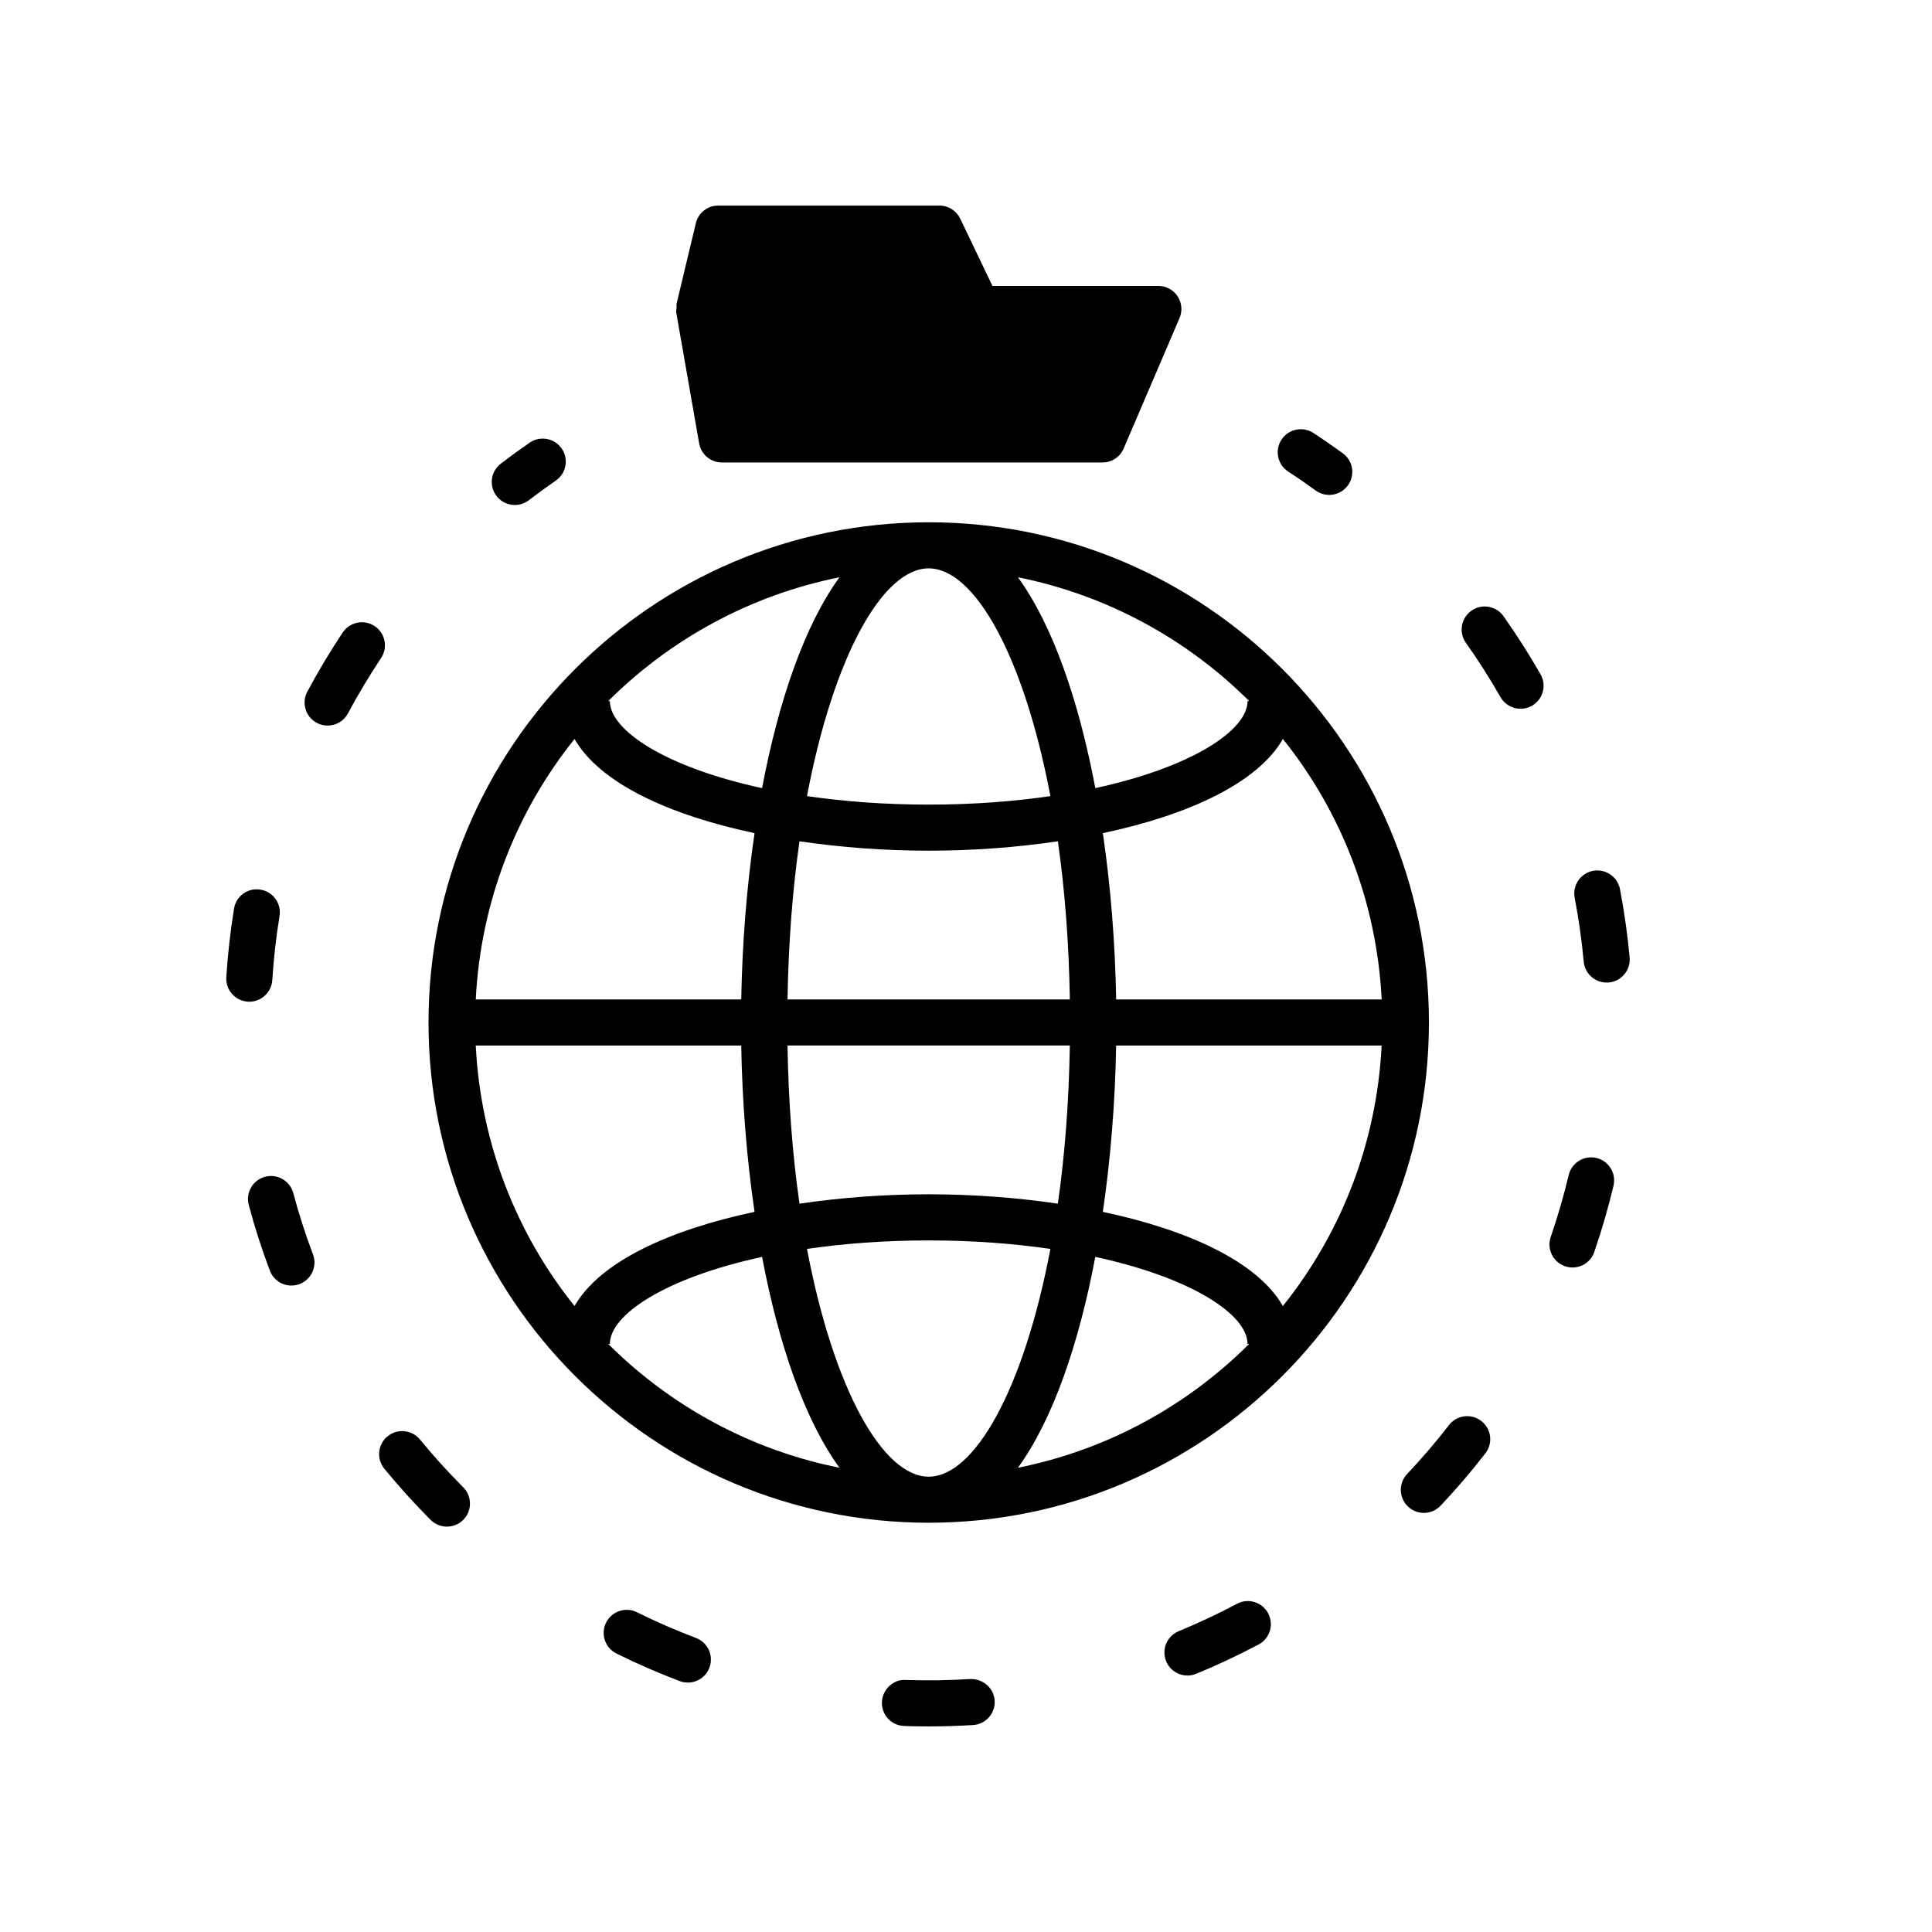
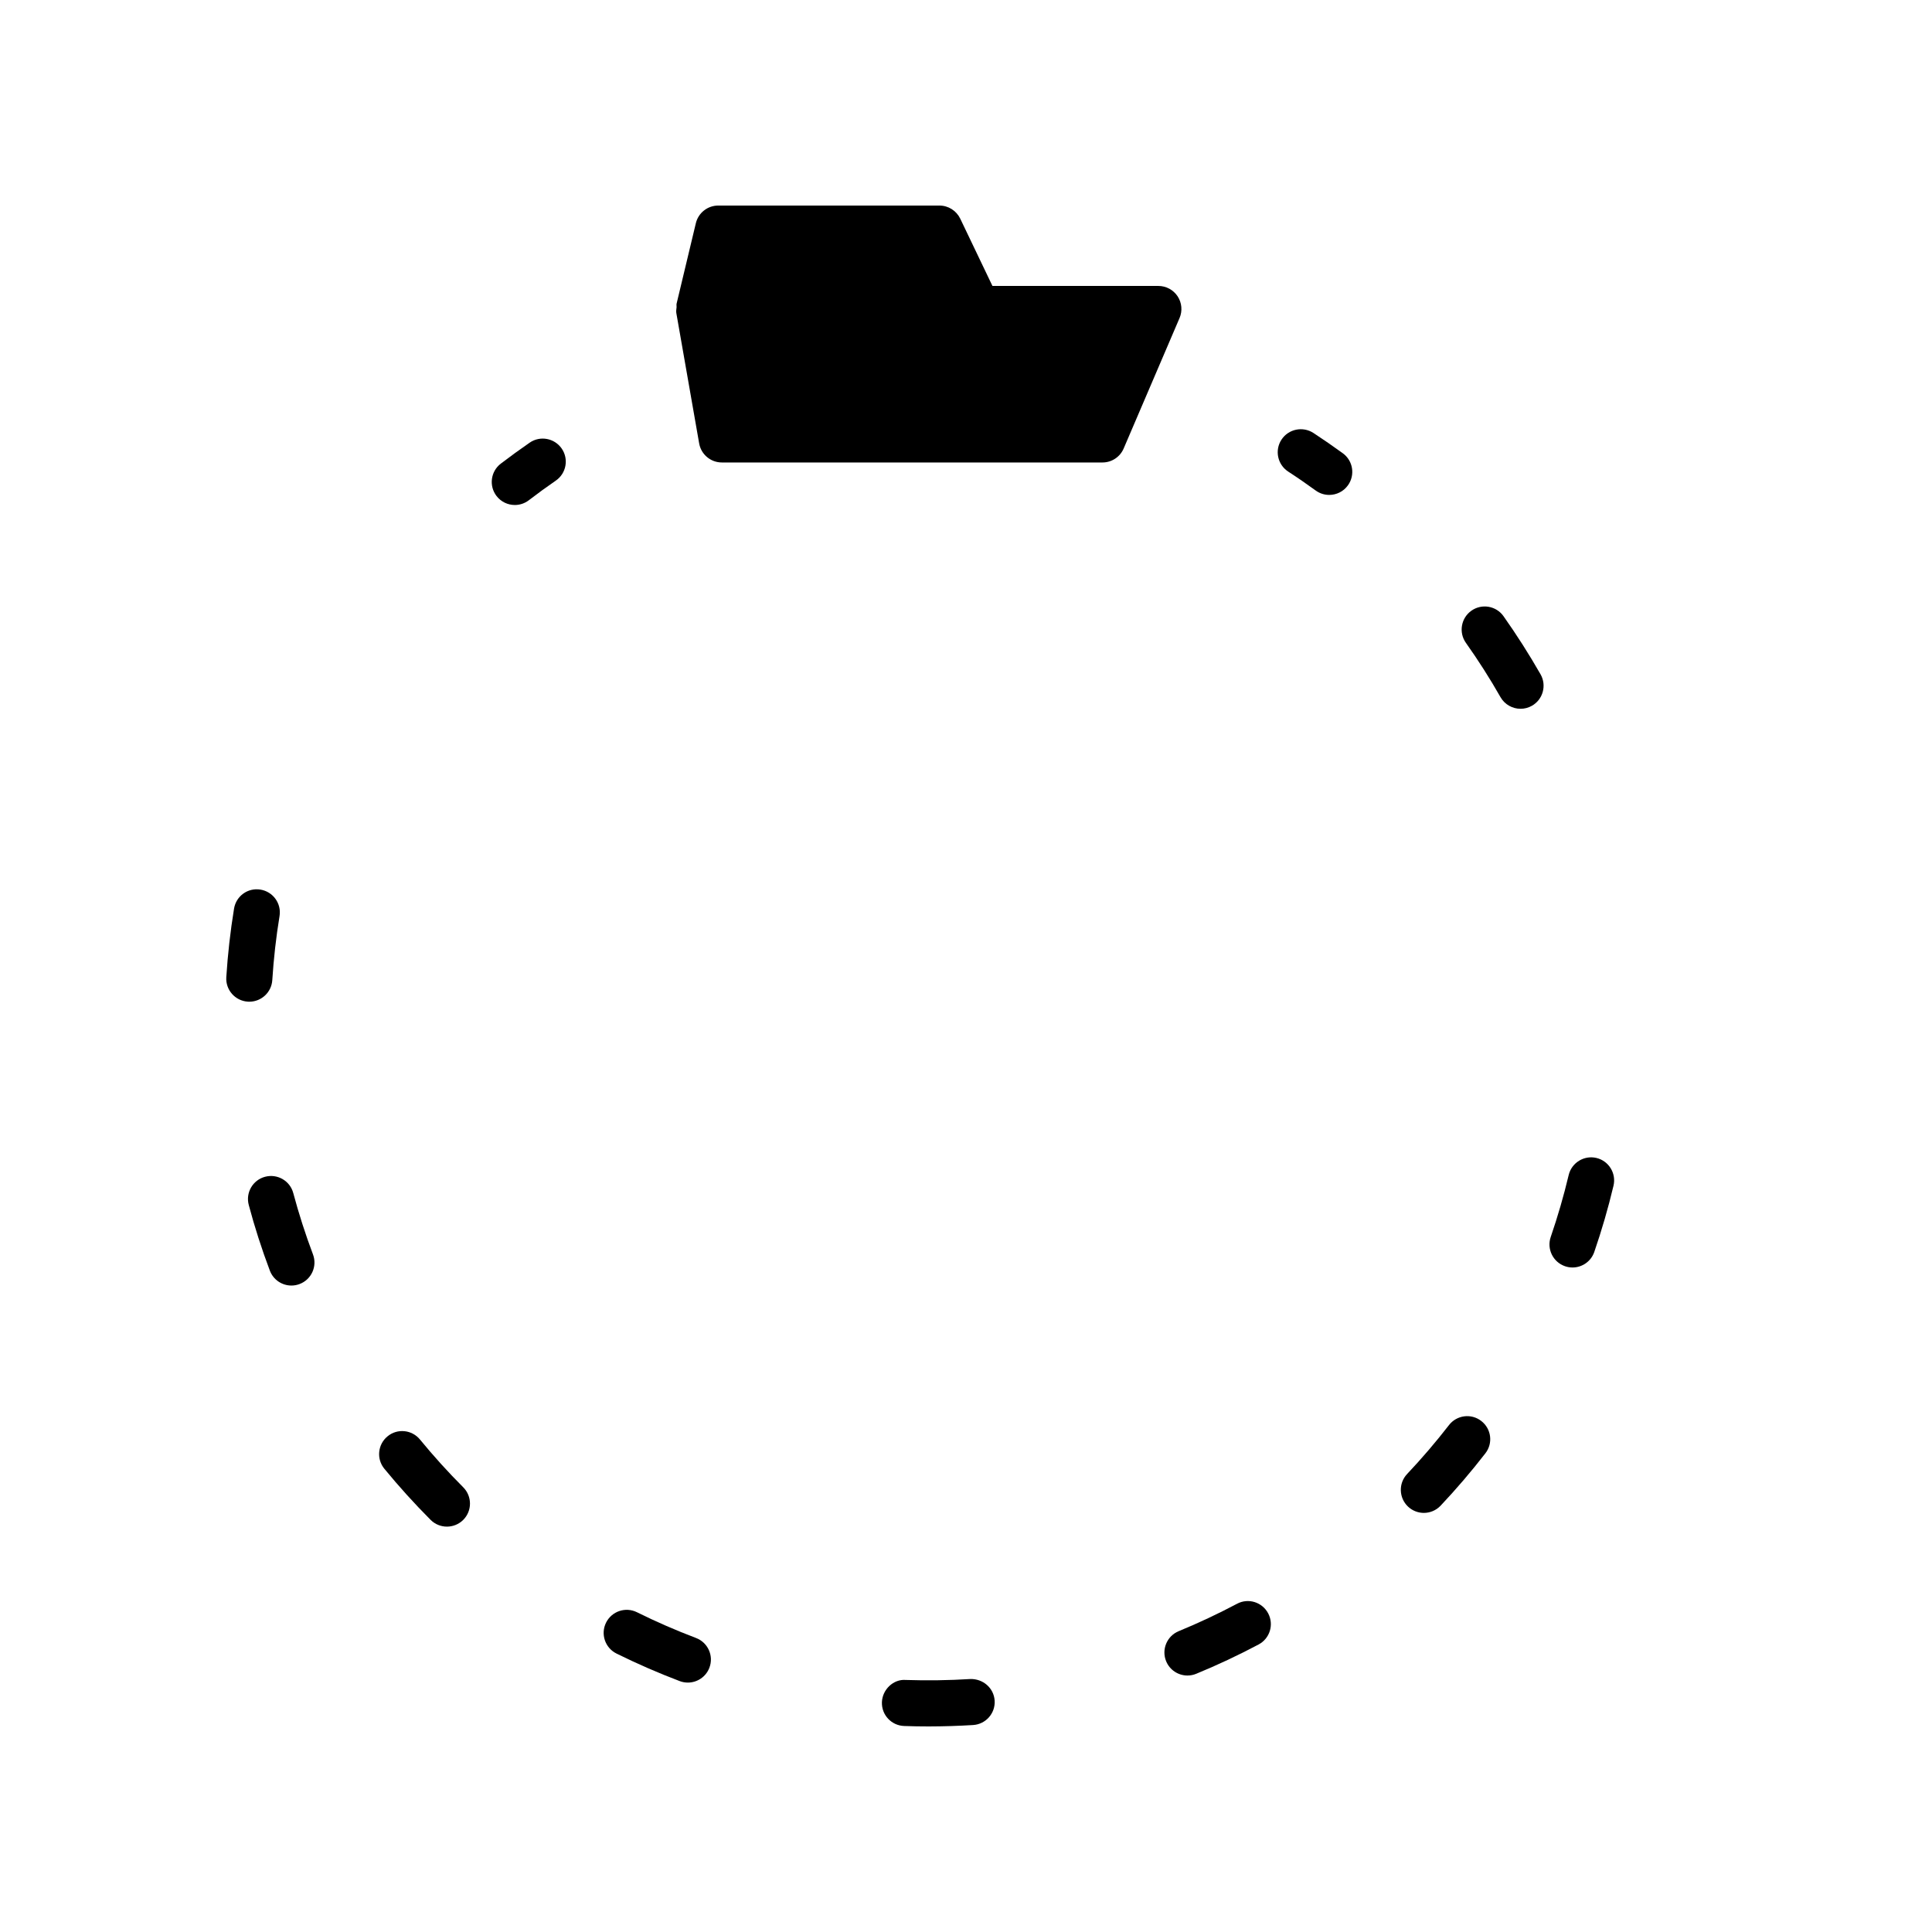
<svg xmlns="http://www.w3.org/2000/svg" fill="#000000" width="800px" height="800px" version="1.1" viewBox="144 144 512 512">
  <g>
-     <path d="m390.12 282.41c-73.098 0-132.56 59.465-132.56 132.56 0 73.102 59.465 132.57 132.56 132.57 73.098 0 132.56-59.469 132.56-132.57 0-73.098-59.465-132.56-132.56-132.56zm93.859 57.426c15.332 19.117 24.863 42.992 26.18 69.023l-70.367 0.004c-0.254-14.898-1.445-29.879-3.523-44.07 22.535-4.777 40.953-13.188 47.711-24.957zm-8.938-10.047h-0.43c0 7.734-14.703 17.52-40.34 23.07-4.363-23.059-11.242-43.125-20.504-55.875 23.645 4.734 44.816 16.398 61.273 32.805zm-122.34 79.074c0.246-15.098 1.348-29.191 3.172-41.91 11.074 1.641 22.742 2.488 34.242 2.488 11.496 0 23.164-0.848 34.234-2.488 1.824 12.715 2.922 26.809 3.172 41.906zm74.816 12.211c-0.246 15.102-1.348 29.195-3.172 41.914-11.07-1.641-22.738-2.488-34.234-2.488-11.5 0-23.168 0.848-34.242 2.488-1.824-12.719-2.926-26.812-3.172-41.914zm-37.402-126.45c12.125 0 25.188 23.105 32.25 60.355-9.641 1.402-20.395 2.25-32.25 2.25-11.855 0-22.609-0.852-32.254-2.254 7.062-37.246 20.125-60.352 32.254-60.352zm-23.652 2.363c-9.262 12.75-16.141 32.812-20.508 55.875-25.637-5.551-40.336-15.332-40.336-23.066l-0.43-0.004c16.457-16.406 37.629-28.07 61.273-32.805zm-70.207 42.852c6.754 11.766 25.172 20.176 47.707 24.953-2.078 14.191-3.269 29.172-3.523 44.074h-70.359c1.312-26.035 10.84-49.91 26.176-69.027zm-0.004 150.27c-15.332-19.117-24.859-42.996-26.176-69.031h70.359c0.254 14.902 1.445 29.887 3.523 44.078-22.535 4.777-40.953 13.188-47.707 24.953zm8.93 10.043h0.441c0-7.734 14.699-17.516 40.336-23.062 4.363 23.062 11.242 43.129 20.508 55.879-23.652-4.734-44.828-16.402-61.285-32.816zm84.934 35.18c-12.129 0-25.191-23.105-32.254-60.359 9.645-1.402 20.398-2.25 32.254-2.25 11.852 0 22.605 0.852 32.25 2.25-7.062 37.254-20.125 60.359-32.25 60.359zm23.645-2.363c9.266-12.75 16.141-32.82 20.504-55.883 25.637 5.547 40.34 15.328 40.34 23.062h0.441c-16.457 16.418-37.633 28.09-61.285 32.82zm70.215-42.859c-6.754-11.766-25.176-20.176-47.711-24.953 2.078-14.191 3.269-29.176 3.523-44.078h70.363c-1.316 26.039-10.844 49.914-26.176 69.031z" />
    <path d="m485.38 268.97c2.477 1.609 4.902 3.285 7.289 5.019 1.086 0.789 2.336 1.168 3.586 1.168 1.891 0 3.75-0.871 4.945-2.516 1.984-2.727 1.383-6.547-1.348-8.527-2.551-1.855-5.148-3.648-7.789-5.379-2.82-1.824-6.602-1.051-8.457 1.777-1.848 2.824-1.051 6.606 1.773 8.457z" />
-     <path d="m243.29 309.93c-2.805-1.871-6.609-1.109-8.469 1.695-3.352 5.027-6.512 10.305-9.379 15.672-1.594 2.977-0.465 6.68 2.504 8.266 0.918 0.488 1.902 0.723 2.875 0.723 2.184 0 4.293-1.168 5.391-3.227 2.684-5.027 5.637-9.961 8.773-14.66 1.871-2.805 1.113-6.598-1.695-8.469z" />
    <path d="m221.72 460.18c-0.863-3.262-4.211-5.188-7.473-4.324-3.258 0.863-5.195 4.211-4.324 7.473 1.555 5.852 3.441 11.707 5.59 17.402 0.926 2.449 3.246 3.953 5.715 3.953 0.715 0 1.441-0.125 2.152-0.395 3.16-1.188 4.754-4.711 3.559-7.867-2.004-5.32-3.758-10.781-5.219-16.242z" />
    <path d="m216.16 403.74c0.359-5.664 1-11.371 1.922-16.973 0.543-3.328-1.719-6.465-5.047-7.012-3.359-0.555-6.469 1.711-7.012 5.047-0.977 5.992-1.668 12.105-2.051 18.164-0.215 3.371 2.344 6.269 5.707 6.484 0.133 0.008 0.262 0.012 0.395 0.012 3.191-0.004 5.883-2.492 6.086-5.723z" />
-     <path d="m573.31 379.63c-0.645-3.316-3.871-5.481-7.152-4.848-3.316 0.637-5.481 3.84-4.848 7.152 1.066 5.559 1.871 11.246 2.391 16.906 0.293 3.172 2.953 5.551 6.078 5.551 0.184 0 0.375-0.008 0.562-0.023 3.363-0.309 5.832-3.281 5.527-6.637-0.555-6.066-1.422-12.156-2.559-18.102z" />
    <path d="m401.12 588.96c-5.652 0.352-11.422 0.43-17.094 0.246-3.231-0.27-6.191 2.523-6.309 5.891-0.121 3.371 2.523 6.195 5.891 6.309 2.16 0.082 4.324 0.117 6.516 0.117 3.941-0.008 7.867-0.133 11.75-0.371 3.371-0.207 5.93-3.106 5.719-6.469-0.219-3.363-3.106-5.828-6.473-5.723z" />
    <path d="m567.07 450.87c-3.269-0.773-6.566 1.246-7.352 4.527-1.316 5.535-2.918 11.055-4.758 16.406-1.098 3.184 0.598 6.66 3.785 7.758 0.656 0.227 1.324 0.336 1.984 0.336 2.535 0 4.902-1.586 5.773-4.121 1.973-5.727 3.688-11.629 5.094-17.551 0.777-3.285-1.25-6.578-4.527-7.356z" />
    <path d="m542.45 307.3c-1.949-2.75-5.754-3.406-8.516-1.457-2.75 1.949-3.406 5.762-1.457 8.516 3.293 4.644 6.383 9.488 9.172 14.395 1.129 1.973 3.191 3.082 5.312 3.082 1.027 0 2.062-0.258 3.019-0.801 2.93-1.668 3.953-5.402 2.285-8.332-2.996-5.242-6.301-10.43-9.816-15.402z" />
    <path d="m528 521.66c-3.496 4.504-7.227 8.867-11.105 12.973-2.312 2.449-2.199 6.316 0.25 8.637 1.18 1.109 2.691 1.664 4.191 1.664 1.621 0 3.238-0.645 4.441-1.914 4.144-4.391 8.133-9.059 11.867-13.879 2.07-2.664 1.582-6.5-1.086-8.562-2.648-2.074-6.5-1.586-8.559 1.082z" />
    <path d="m328.45 578.08c-5.262-1.992-10.527-4.281-15.656-6.824-3.031-1.492-6.684-0.258-8.184 2.766-1.496 3.023-0.258 6.684 2.766 8.184 5.481 2.715 11.117 5.164 16.75 7.301 0.711 0.27 1.438 0.395 2.16 0.395 2.465 0 4.789-1.504 5.715-3.949 1.195-3.152-0.395-6.676-3.551-7.871z" />
    <path d="m255.3 525.49c-2.137-2.606-5.988-3-8.594-0.852-2.613 2.141-2.988 5.988-0.852 8.594 3.84 4.68 7.969 9.242 12.262 13.551 1.191 1.191 2.762 1.789 4.324 1.789s3.125-0.598 4.316-1.781c2.387-2.387 2.387-6.25 0.008-8.641-4.023-4.023-7.879-8.285-11.465-12.66z" />
    <path d="m471.82 569.02c-5.019 2.66-10.215 5.106-15.453 7.258-3.117 1.281-4.609 4.848-3.328 7.969 0.973 2.363 3.25 3.785 5.648 3.785 0.773 0 1.562-0.148 2.32-0.461 5.606-2.301 11.172-4.922 16.539-7.769 2.981-1.582 4.113-5.277 2.527-8.254-1.586-2.981-5.277-4.129-8.254-2.527z" />
    <path d="m280.43 277.83c1.293 0 2.602-0.41 3.711-1.258 2.336-1.797 4.723-3.531 7.156-5.207 2.777-1.914 3.477-5.719 1.562-8.492-1.922-2.777-5.731-3.477-8.492-1.562-2.602 1.797-5.152 3.648-7.656 5.562-2.676 2.051-3.184 5.887-1.133 8.562 1.203 1.57 3.016 2.394 4.852 2.394z" />
    <path d="m335.3 266.56h100.87c2.445 0 4.652-1.457 5.613-3.703l14.809-34.57c0.812-1.883 0.613-4.051-0.512-5.766-1.133-1.711-3.047-2.742-5.098-2.742h-43.973l-8.535-17.832c-1.031-2.125-3.172-3.473-5.519-3.473h-58.609c-2.828 0-5.285 1.938-5.941 4.688l-5.098 21.301c-0.074 0.312 0.016 0.621-0.008 0.938-0.043 0.516-0.16 1.02-0.07 1.539l6.055 34.57c0.512 2.922 3.051 5.051 6.016 5.051z" />
  </g>
</svg>